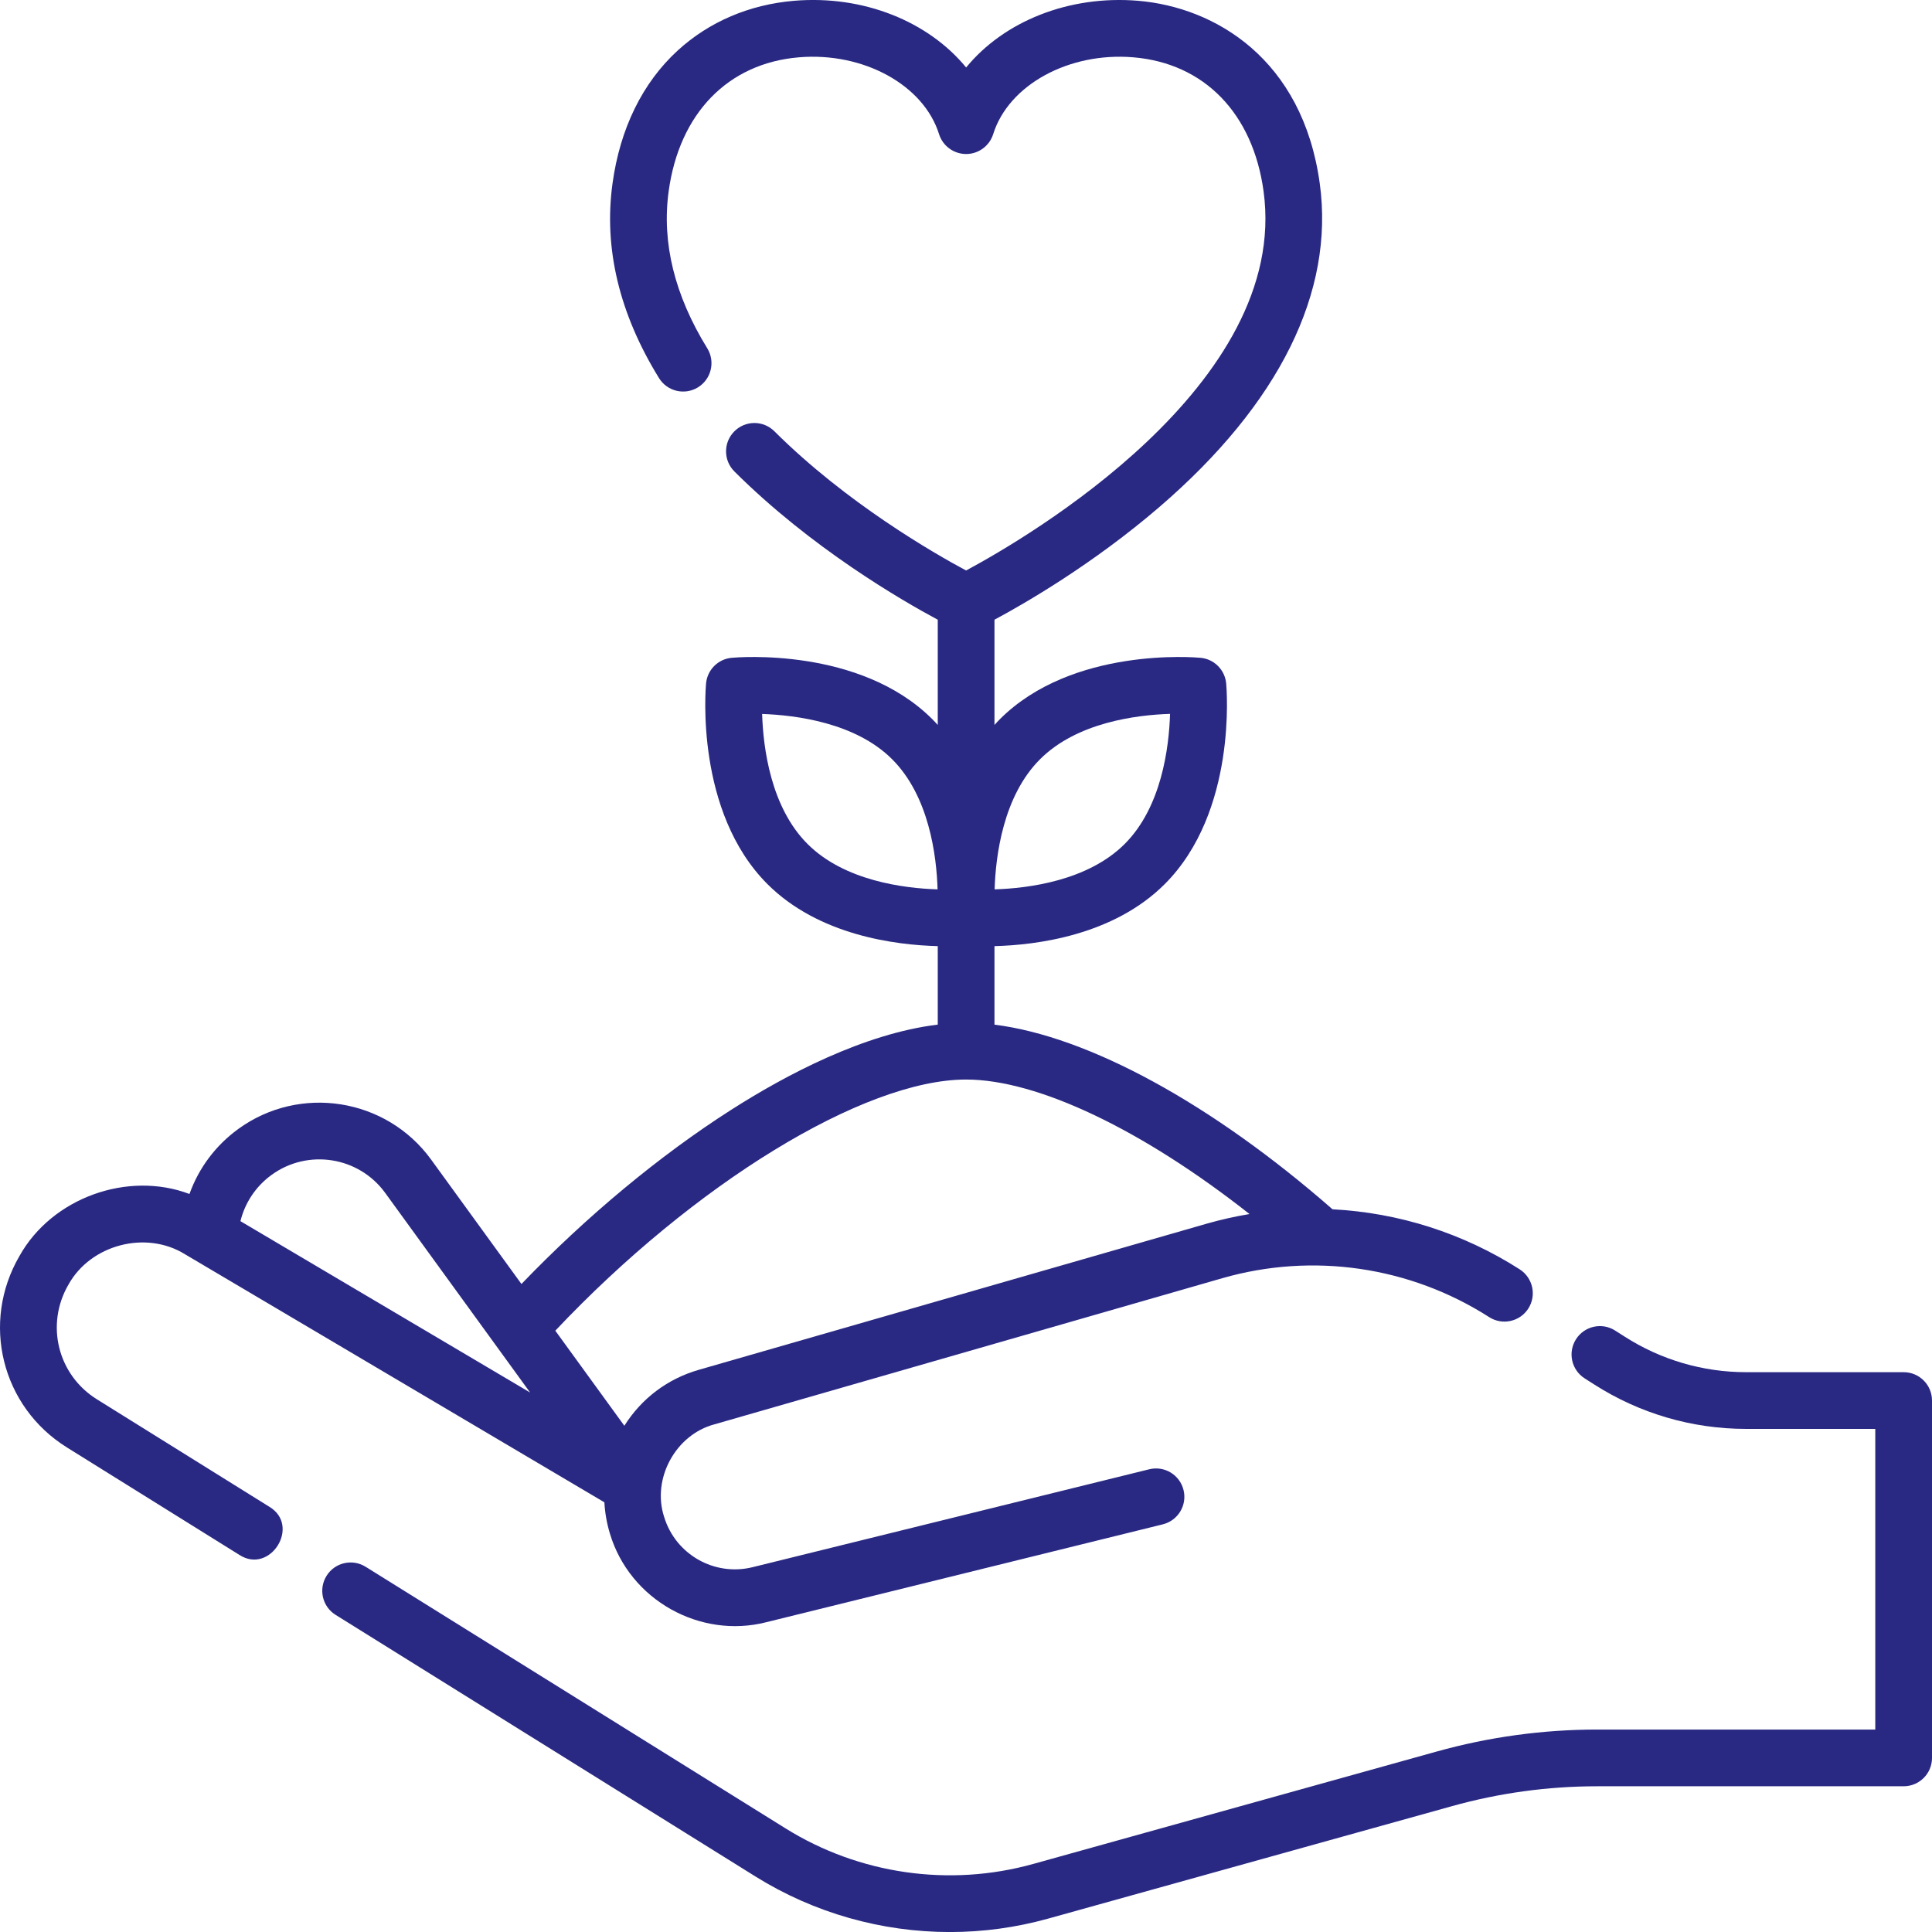
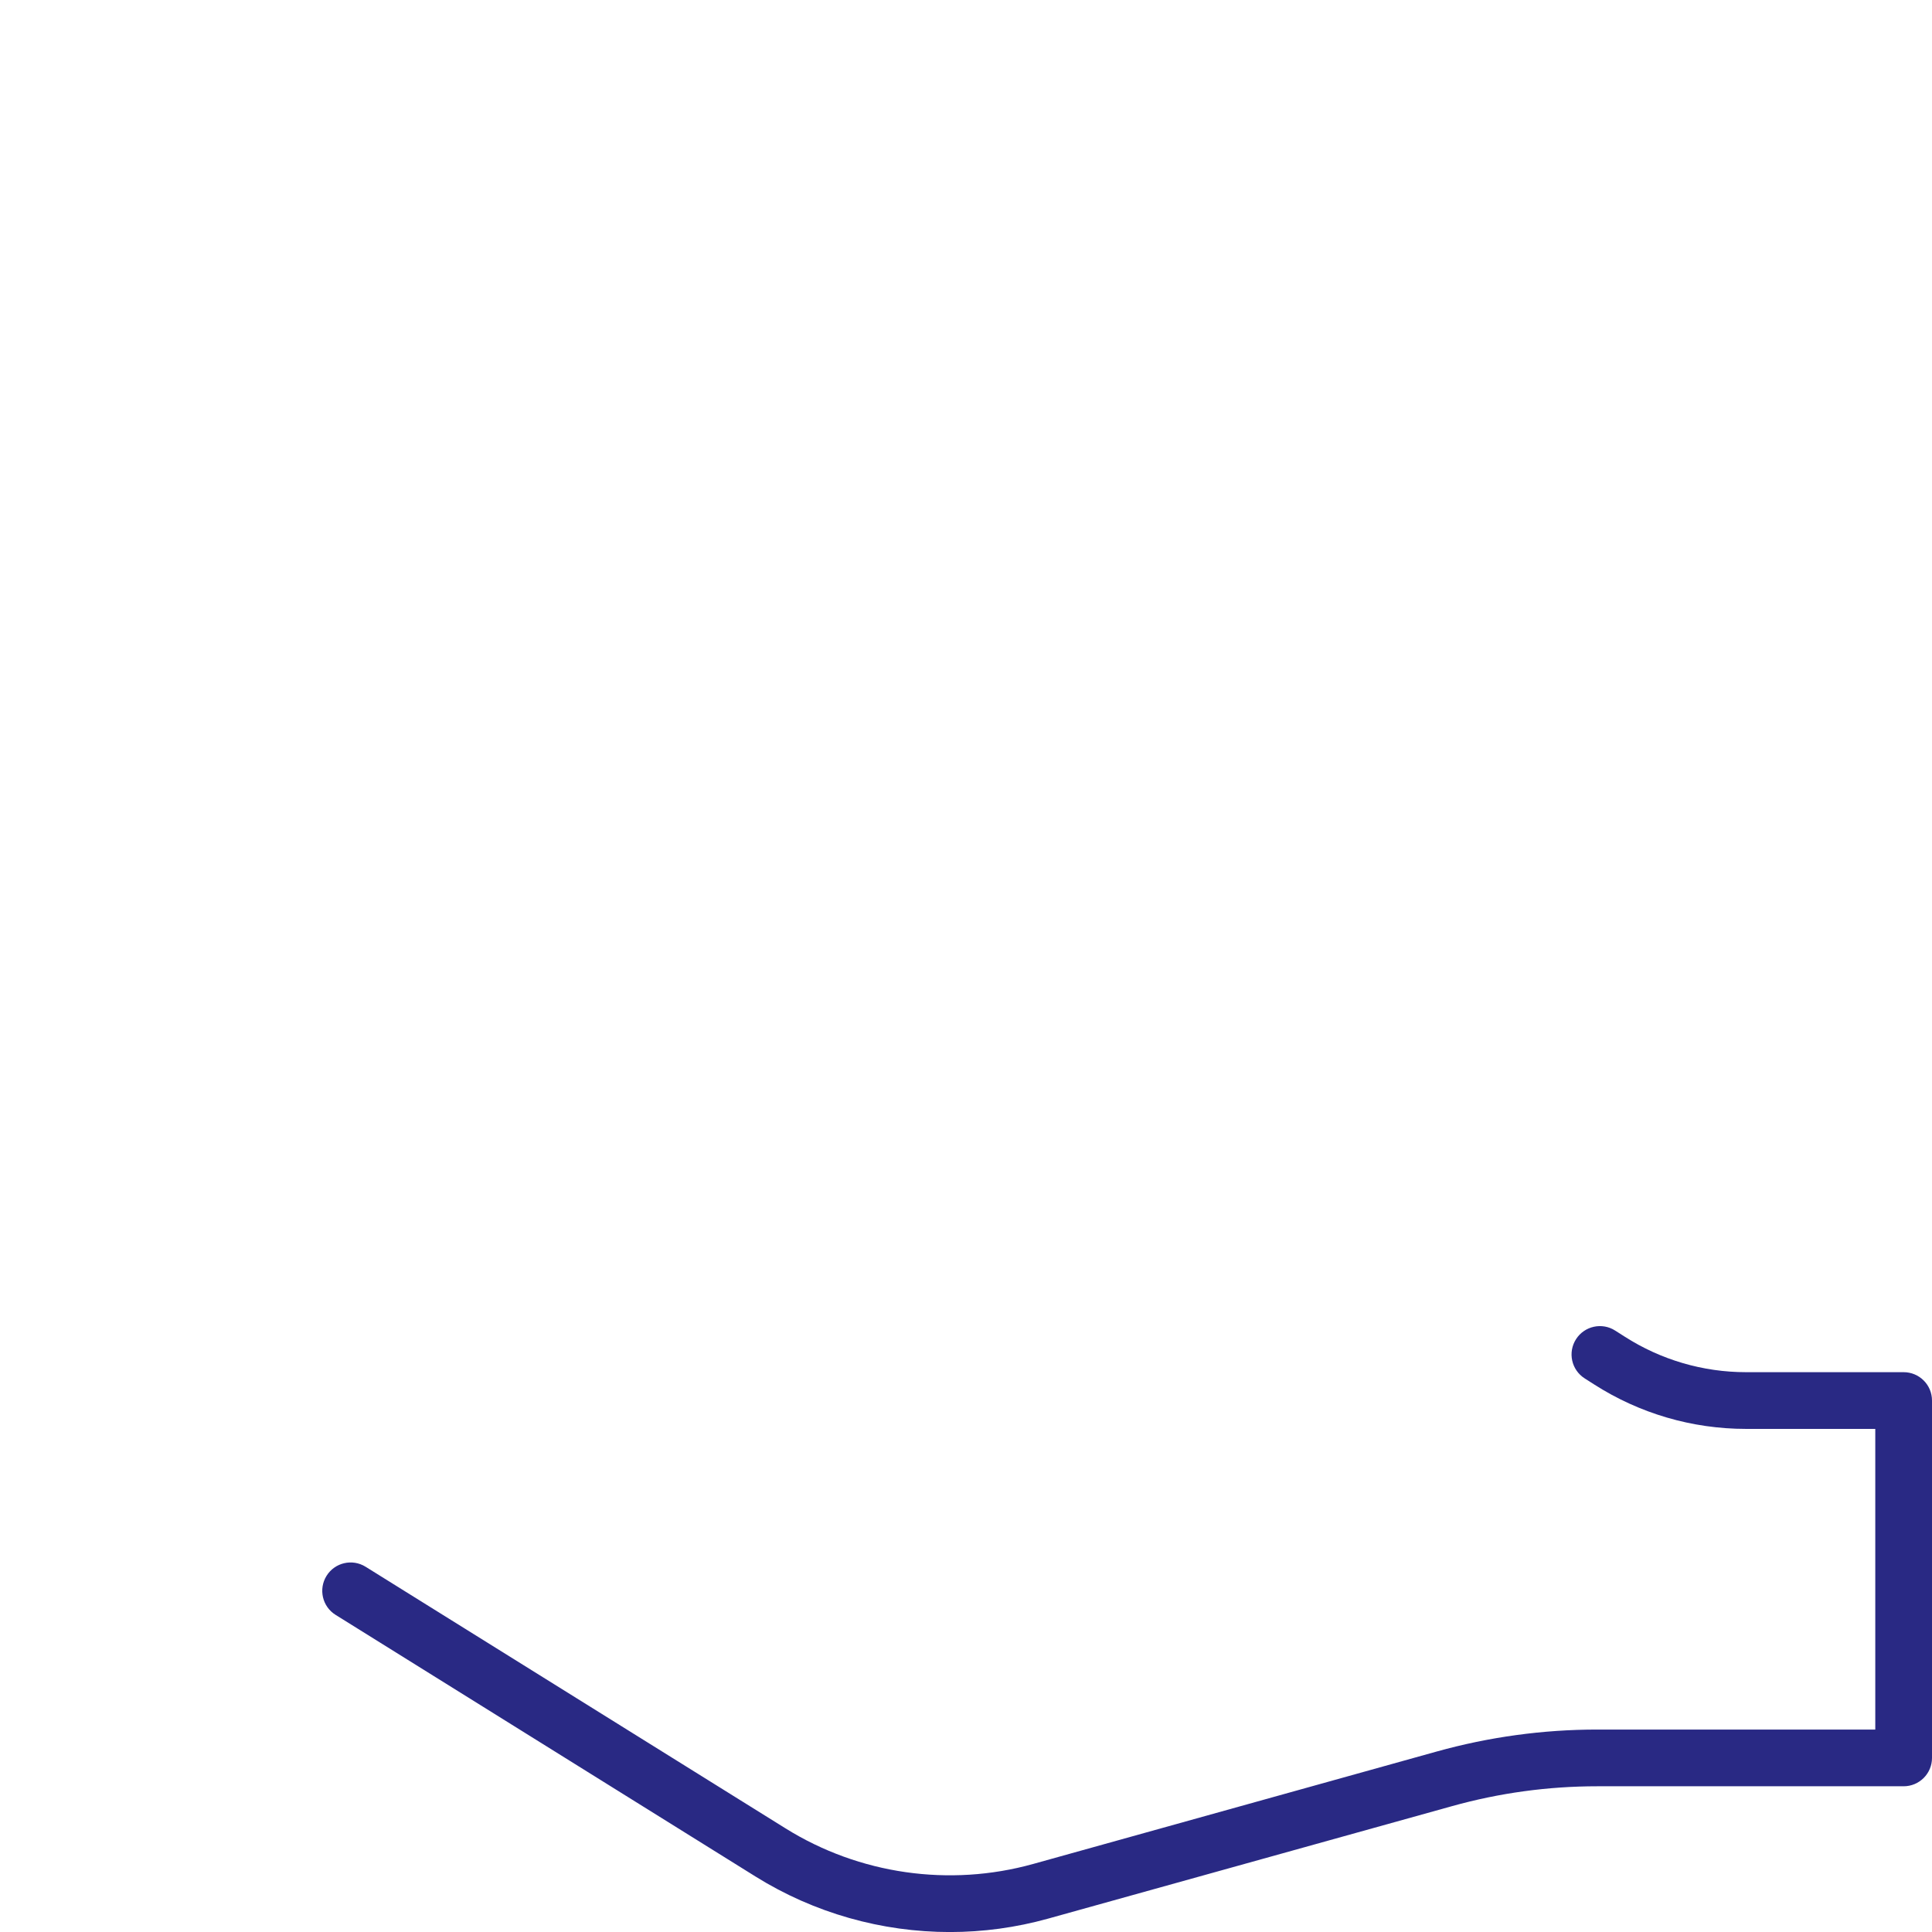
<svg xmlns="http://www.w3.org/2000/svg" preserveAspectRatio="none" width="100%" height="100%" overflow="visible" style="display: block;" viewBox="0 0 42 42" fill="none">
  <g id="Vector">
    <path d="M41.383 29.83H37.958C37.02 29.83 36.107 29.562 35.317 29.056L35.113 28.926C34.827 28.742 34.445 28.826 34.262 29.112C34.078 29.399 34.161 29.78 34.448 29.964L34.653 30.095C35.641 30.728 36.784 31.063 37.958 31.063H40.767V37.599H34.721C33.543 37.599 32.37 37.76 31.235 38.076L22.456 40.522C20.639 41.027 18.679 40.746 17.078 39.748L7.948 34.06C7.659 33.88 7.279 33.968 7.099 34.257C6.919 34.546 7.007 34.927 7.296 35.106L16.426 40.795C17.702 41.59 19.171 42.001 20.651 42.001C21.367 42.001 22.086 41.904 22.786 41.709L31.566 39.264C32.593 38.977 33.655 38.832 34.721 38.832H41.383C41.724 38.832 42 38.556 42 38.216V30.446C42 30.106 41.724 29.83 41.383 29.83Z" fill="#292984" />
-     <path d="M5.856 32.756L2.107 30.42C1.254 29.889 0.983 28.793 1.489 27.925C1.973 27.054 3.175 26.741 4.021 27.266L13.139 32.659C13.151 32.886 13.191 33.113 13.258 33.336C13.693 34.791 15.227 35.63 16.656 35.266L25.278 33.138C25.609 33.056 25.811 32.722 25.729 32.392C25.648 32.061 25.314 31.859 24.983 31.941L16.361 34.069C15.531 34.274 14.687 33.794 14.438 32.977C14.166 32.147 14.687 31.188 15.531 30.964L26.572 27.787C28.537 27.222 30.651 27.53 32.373 28.633C32.659 28.817 33.041 28.733 33.224 28.447C33.408 28.16 33.324 27.779 33.038 27.595C31.805 26.805 30.4 26.363 28.968 26.289C26.339 23.988 23.659 22.53 21.619 22.275V20.568C22.536 20.545 24.205 20.335 25.321 19.219C26.896 17.644 26.666 14.97 26.656 14.856C26.628 14.561 26.394 14.327 26.099 14.3C25.986 14.289 23.312 14.06 21.737 15.634C21.696 15.675 21.657 15.717 21.619 15.76V13.472C22.276 13.12 23.761 12.264 25.212 11.015C27.81 8.777 29.013 6.348 28.691 3.992C28.319 1.275 26.407 0.157 24.742 0.017C23.23 -0.109 21.82 0.469 21.003 1.467C20.184 0.469 18.774 -0.11 17.263 0.017C16.292 0.099 15.418 0.472 14.736 1.095C13.969 1.795 13.478 2.796 13.315 3.992C13.122 5.398 13.463 6.82 14.326 8.219C14.505 8.509 14.884 8.599 15.174 8.42C15.464 8.241 15.554 7.861 15.375 7.571C14.666 6.422 14.383 5.274 14.536 4.159C14.768 2.464 15.826 1.375 17.367 1.246C18.769 1.128 20.079 1.846 20.414 2.916C20.495 3.173 20.733 3.348 21.003 3.348C21.272 3.348 21.51 3.173 21.591 2.916C21.926 1.846 23.236 1.128 24.639 1.246C26.179 1.375 27.238 2.464 27.469 4.159C28.044 8.362 22.325 11.692 21.002 12.402C20.308 12.03 18.404 10.939 16.835 9.376C16.594 9.135 16.204 9.136 15.964 9.377C15.723 9.618 15.724 10.009 15.965 10.249C17.637 11.915 19.602 13.052 20.386 13.472V15.76C20.348 15.717 20.308 15.675 20.267 15.634C18.693 14.06 16.019 14.289 15.906 14.3C15.61 14.327 15.377 14.561 15.349 14.856C15.339 14.97 15.109 17.644 16.683 19.219C17.8 20.335 19.469 20.545 20.386 20.568V22.274C18.782 22.469 17.088 23.364 15.89 24.13C14.337 25.122 12.741 26.45 11.336 27.913L9.372 25.208C8.4 23.869 6.519 23.57 5.18 24.543C4.684 24.903 4.32 25.395 4.119 25.956C2.774 25.448 1.129 26.041 0.424 27.303C-0.42 28.752 0.033 30.58 1.455 31.466L5.204 33.802C5.873 34.236 6.543 33.169 5.856 32.756ZM22.609 16.506C23.411 15.704 24.705 15.542 25.436 15.519C25.413 16.251 25.252 17.545 24.45 18.347C23.647 19.149 22.353 19.311 21.622 19.334C21.645 18.602 21.807 17.308 22.609 16.506ZM17.555 18.347C16.753 17.546 16.591 16.253 16.568 15.521C17.301 15.546 18.6 15.71 19.395 16.506C20.198 17.308 20.36 18.603 20.382 19.334C19.651 19.311 18.357 19.149 17.555 18.347ZM21.002 23.468C22.56 23.468 24.844 24.565 27.163 26.392C26.851 26.444 26.539 26.514 26.231 26.602L15.19 29.779C14.512 29.974 13.944 30.403 13.573 30.995L12.072 28.928C15.076 25.743 18.776 23.468 21.002 23.468ZM5.904 25.541C6.693 24.968 7.801 25.143 8.374 25.933L11.524 30.272L5.227 26.547C5.326 26.145 5.562 25.789 5.904 25.541Z" fill="#292984" />
  </g>
</svg>